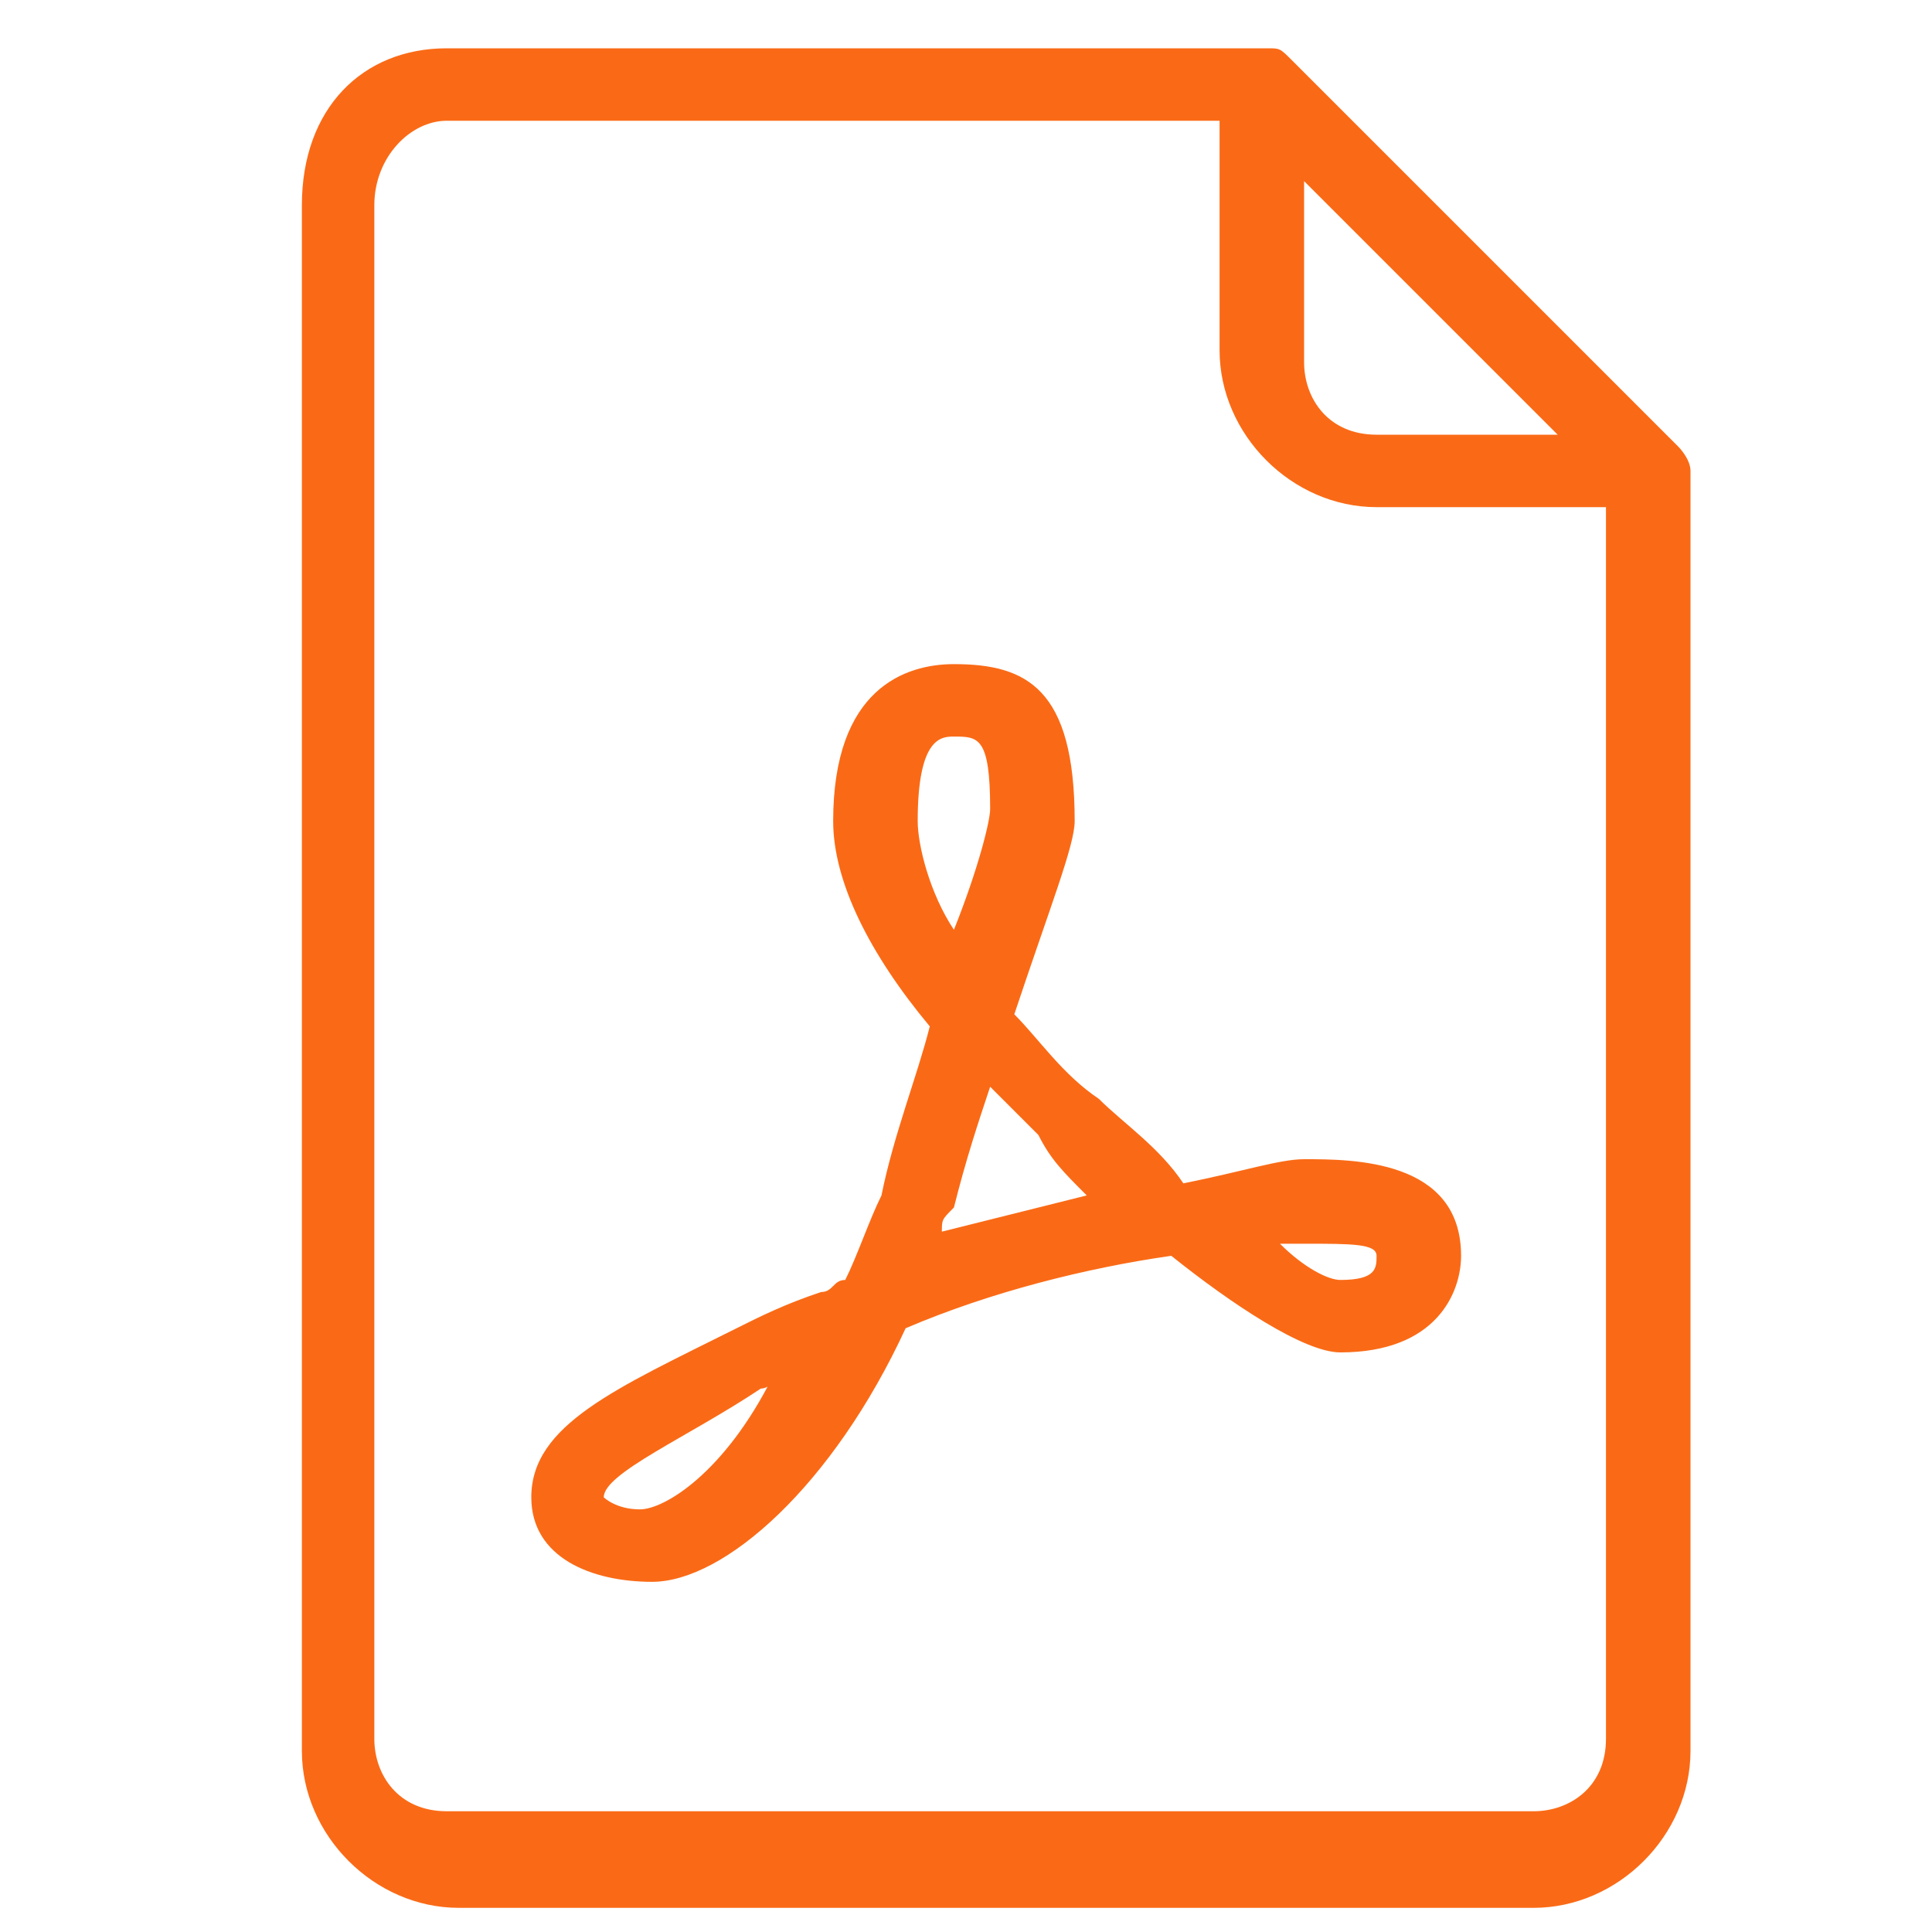
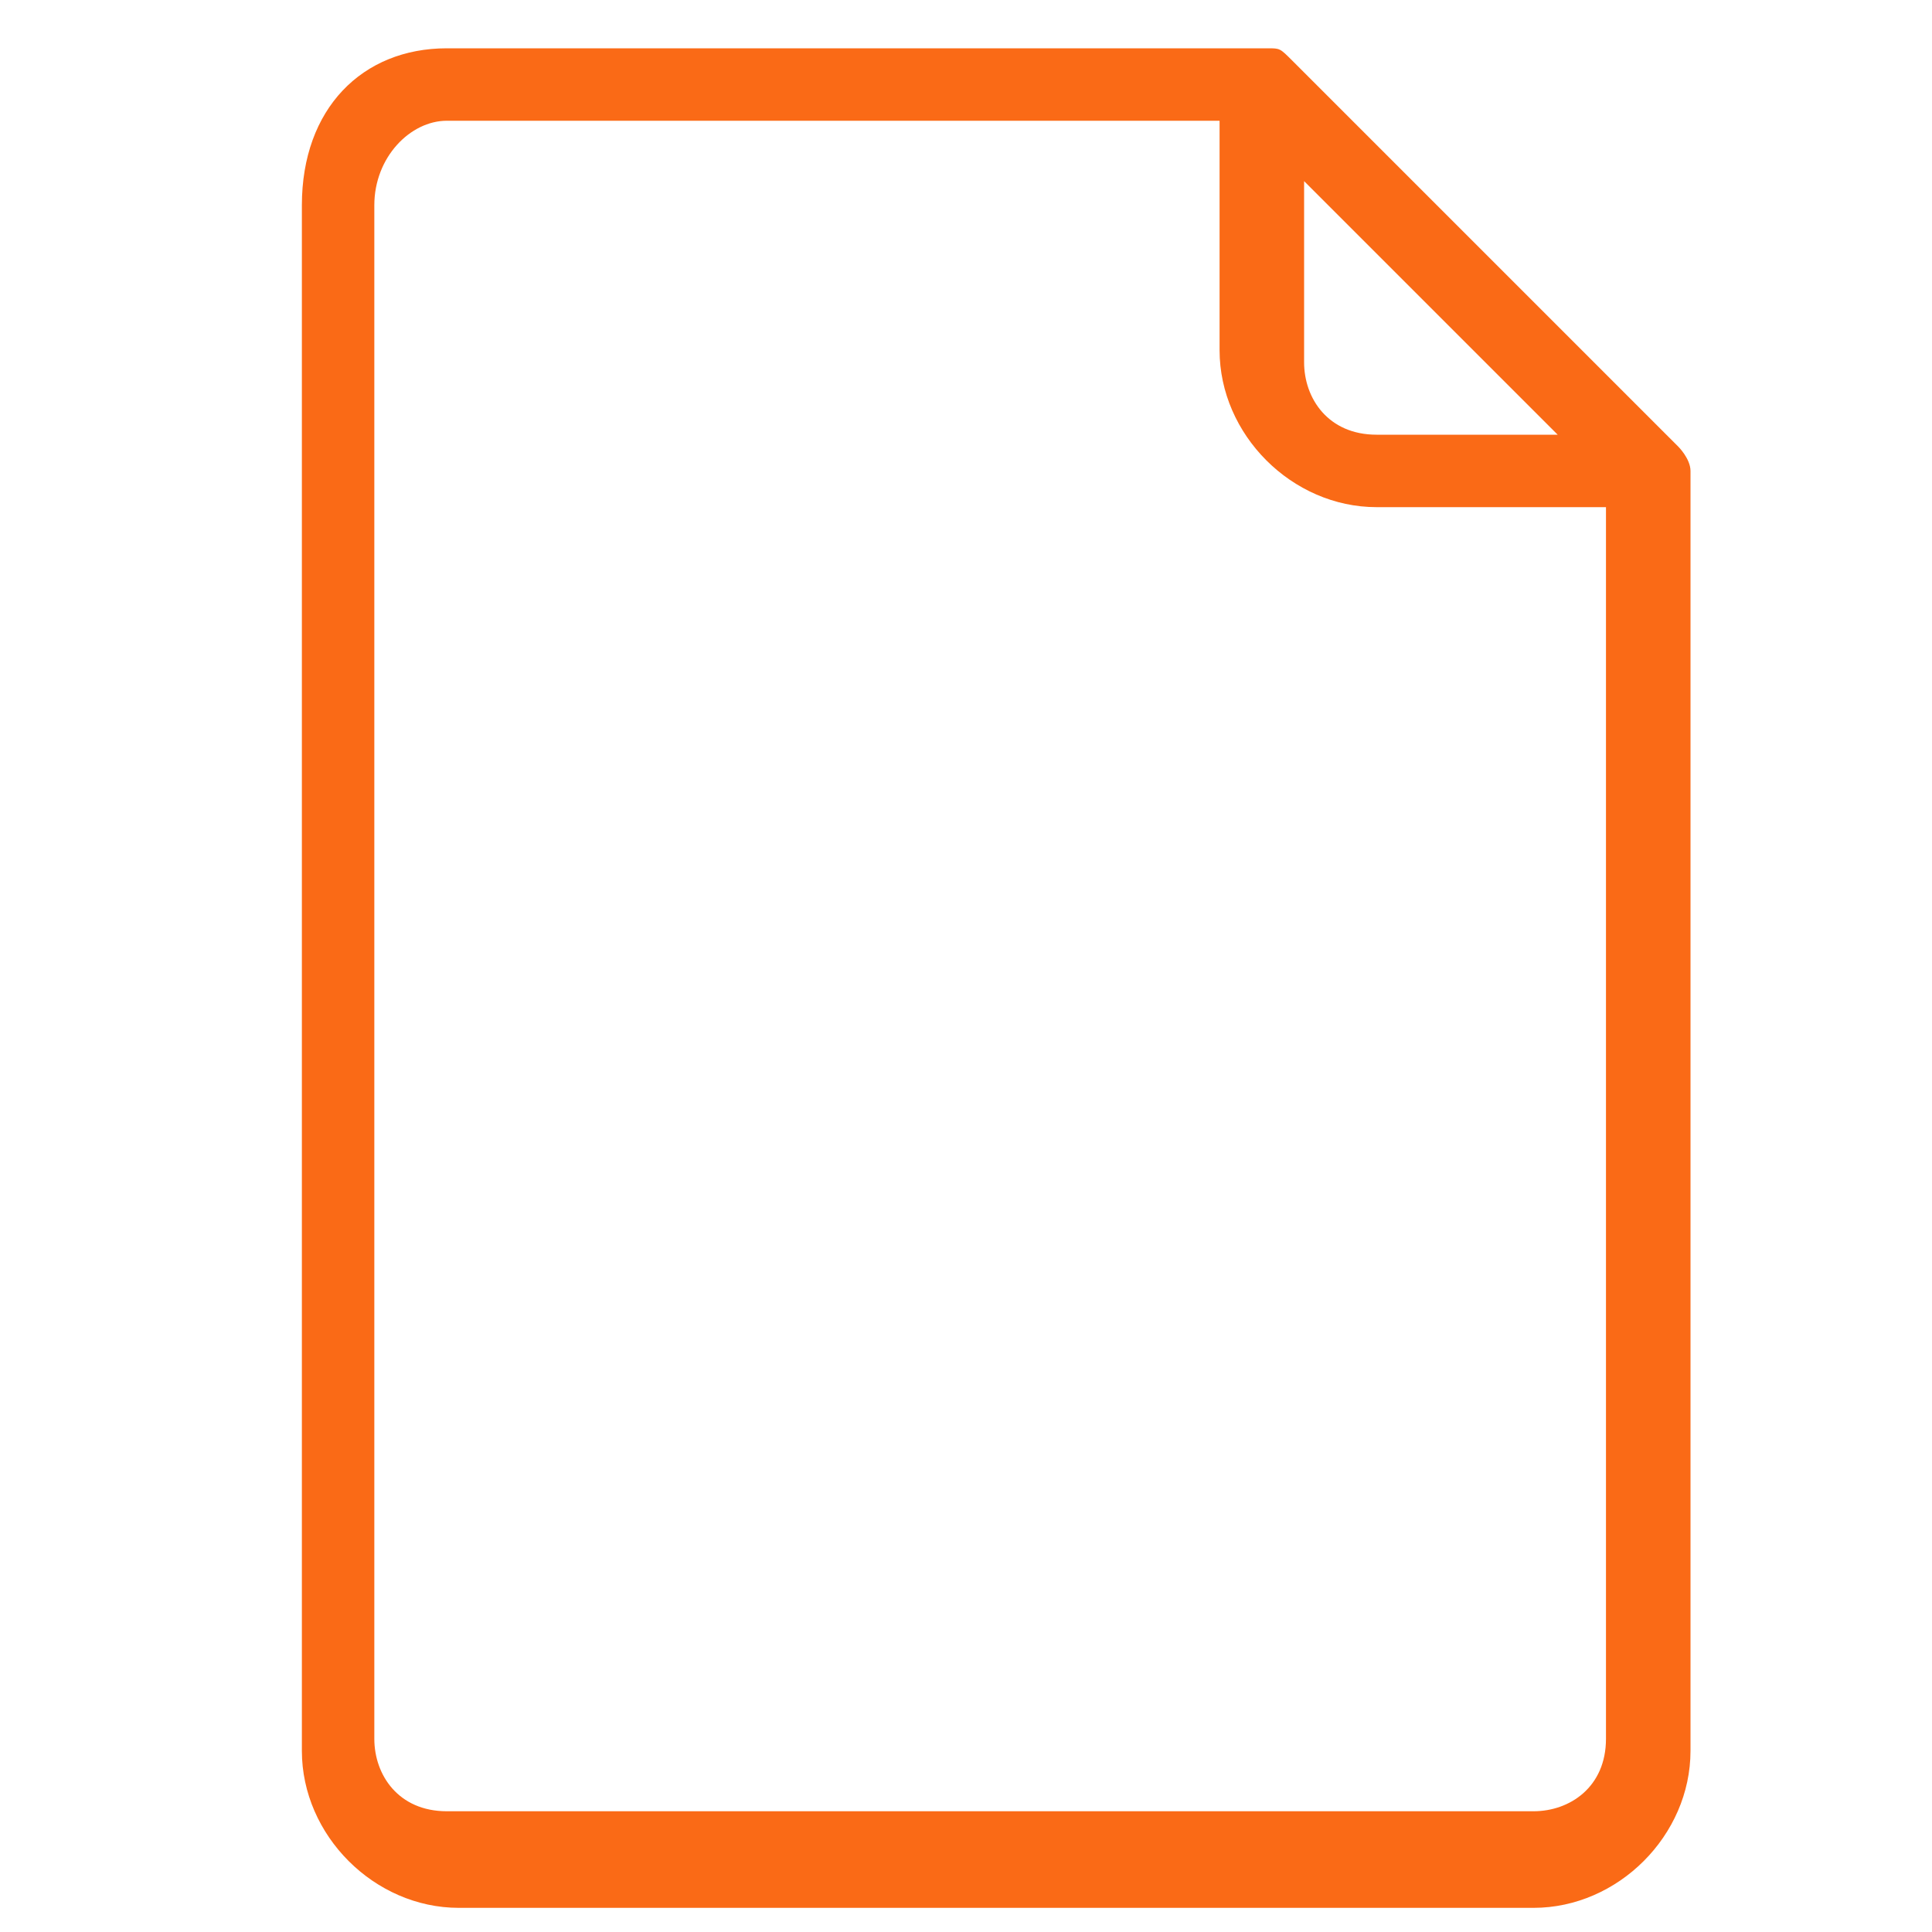
<svg xmlns="http://www.w3.org/2000/svg" version="1.1" id="Layer_1" x="0px" y="0px" viewBox="0 0 16 16" style="enable-background:new 0 0 16 16;" xml:space="preserve">
  <style type="text/css">
	.st0{fill:#FA6A16;}
</style>
  <g>
    <g>
      <g>
        <path class="st0" d="M13.9,3.7l-3.2-3.2c-0.1-0.1-0.1-0.1-0.2-0.1H3.7C3,0.4,2.5,0.9,2.5,1.7v12.8c0,0.7,0.6,1.3,1.3,1.3h8.9     c0.7,0,1.3-0.6,1.3-1.3V3.9C14,3.8,13.9,3.7,13.9,3.7z M10.8,1.5l2.1,2.1h-1.5c-0.4,0-0.6-0.3-0.6-0.6V1.5z M13.3,14.4     c0,0.4-0.3,0.6-0.6,0.6H3.7c-0.4,0-0.6-0.3-0.6-0.6V1.7C3.1,1.3,3.4,1,3.7,1h6.4v1.9c0,0.7,0.6,1.3,1.3,1.3h1.9V14.4z" />
-         <path class="st0" d="M9.8,9.8C9.6,9.5,9.3,9.3,9.1,9.1C8.8,8.9,8.6,8.6,8.4,8.4C8.7,7.5,8.9,7,8.9,6.8c0-1.1-0.4-1.3-1-1.3     c-0.4,0-1,0.2-1,1.3c0,0.5,0.3,1.1,0.8,1.7C7.6,8.9,7.4,9.4,7.3,9.9c-0.1,0.2-0.2,0.5-0.3,0.7c-0.1,0-0.1,0.1-0.2,0.1     c-0.3,0.1-0.5,0.2-0.7,0.3c-1,0.5-1.7,0.8-1.7,1.4c0,0.5,0.5,0.7,1,0.7c0.6,0,1.5-0.8,2.1-2.1c0.7-0.3,1.5-0.5,2.2-0.6     c0.5,0.4,1.1,0.8,1.4,0.8c0.8,0,1-0.5,1-0.8c0-0.8-0.9-0.8-1.3-0.8C10.6,9.6,10.3,9.7,9.8,9.8z M5.3,12.5c-0.2,0-0.3-0.1-0.3-0.1     c0-0.2,0.7-0.5,1.3-0.9c0,0,0.1,0,0.1-0.1C6,12.2,5.5,12.5,5.3,12.5z M7.6,6.8c0-0.7,0.2-0.7,0.3-0.7c0.2,0,0.3,0,0.3,0.6     c0,0.1-0.1,0.5-0.3,1C7.7,7.4,7.6,7,7.6,6.8z M7.8,10.2c0-0.1,0-0.1,0.1-0.2c0.1-0.4,0.2-0.7,0.3-1c0.1,0.1,0.3,0.3,0.4,0.4     C8.7,9.6,8.8,9.7,9,9.9C8.6,10,8.2,10.1,7.8,10.2z M11.4,10.4c0,0.1,0,0.2-0.3,0.2c-0.1,0-0.3-0.1-0.5-0.3c0.1,0,0.2,0,0.2,0     C11.2,10.3,11.4,10.3,11.4,10.4z" />
      </g>
    </g>
  </g>
</svg>